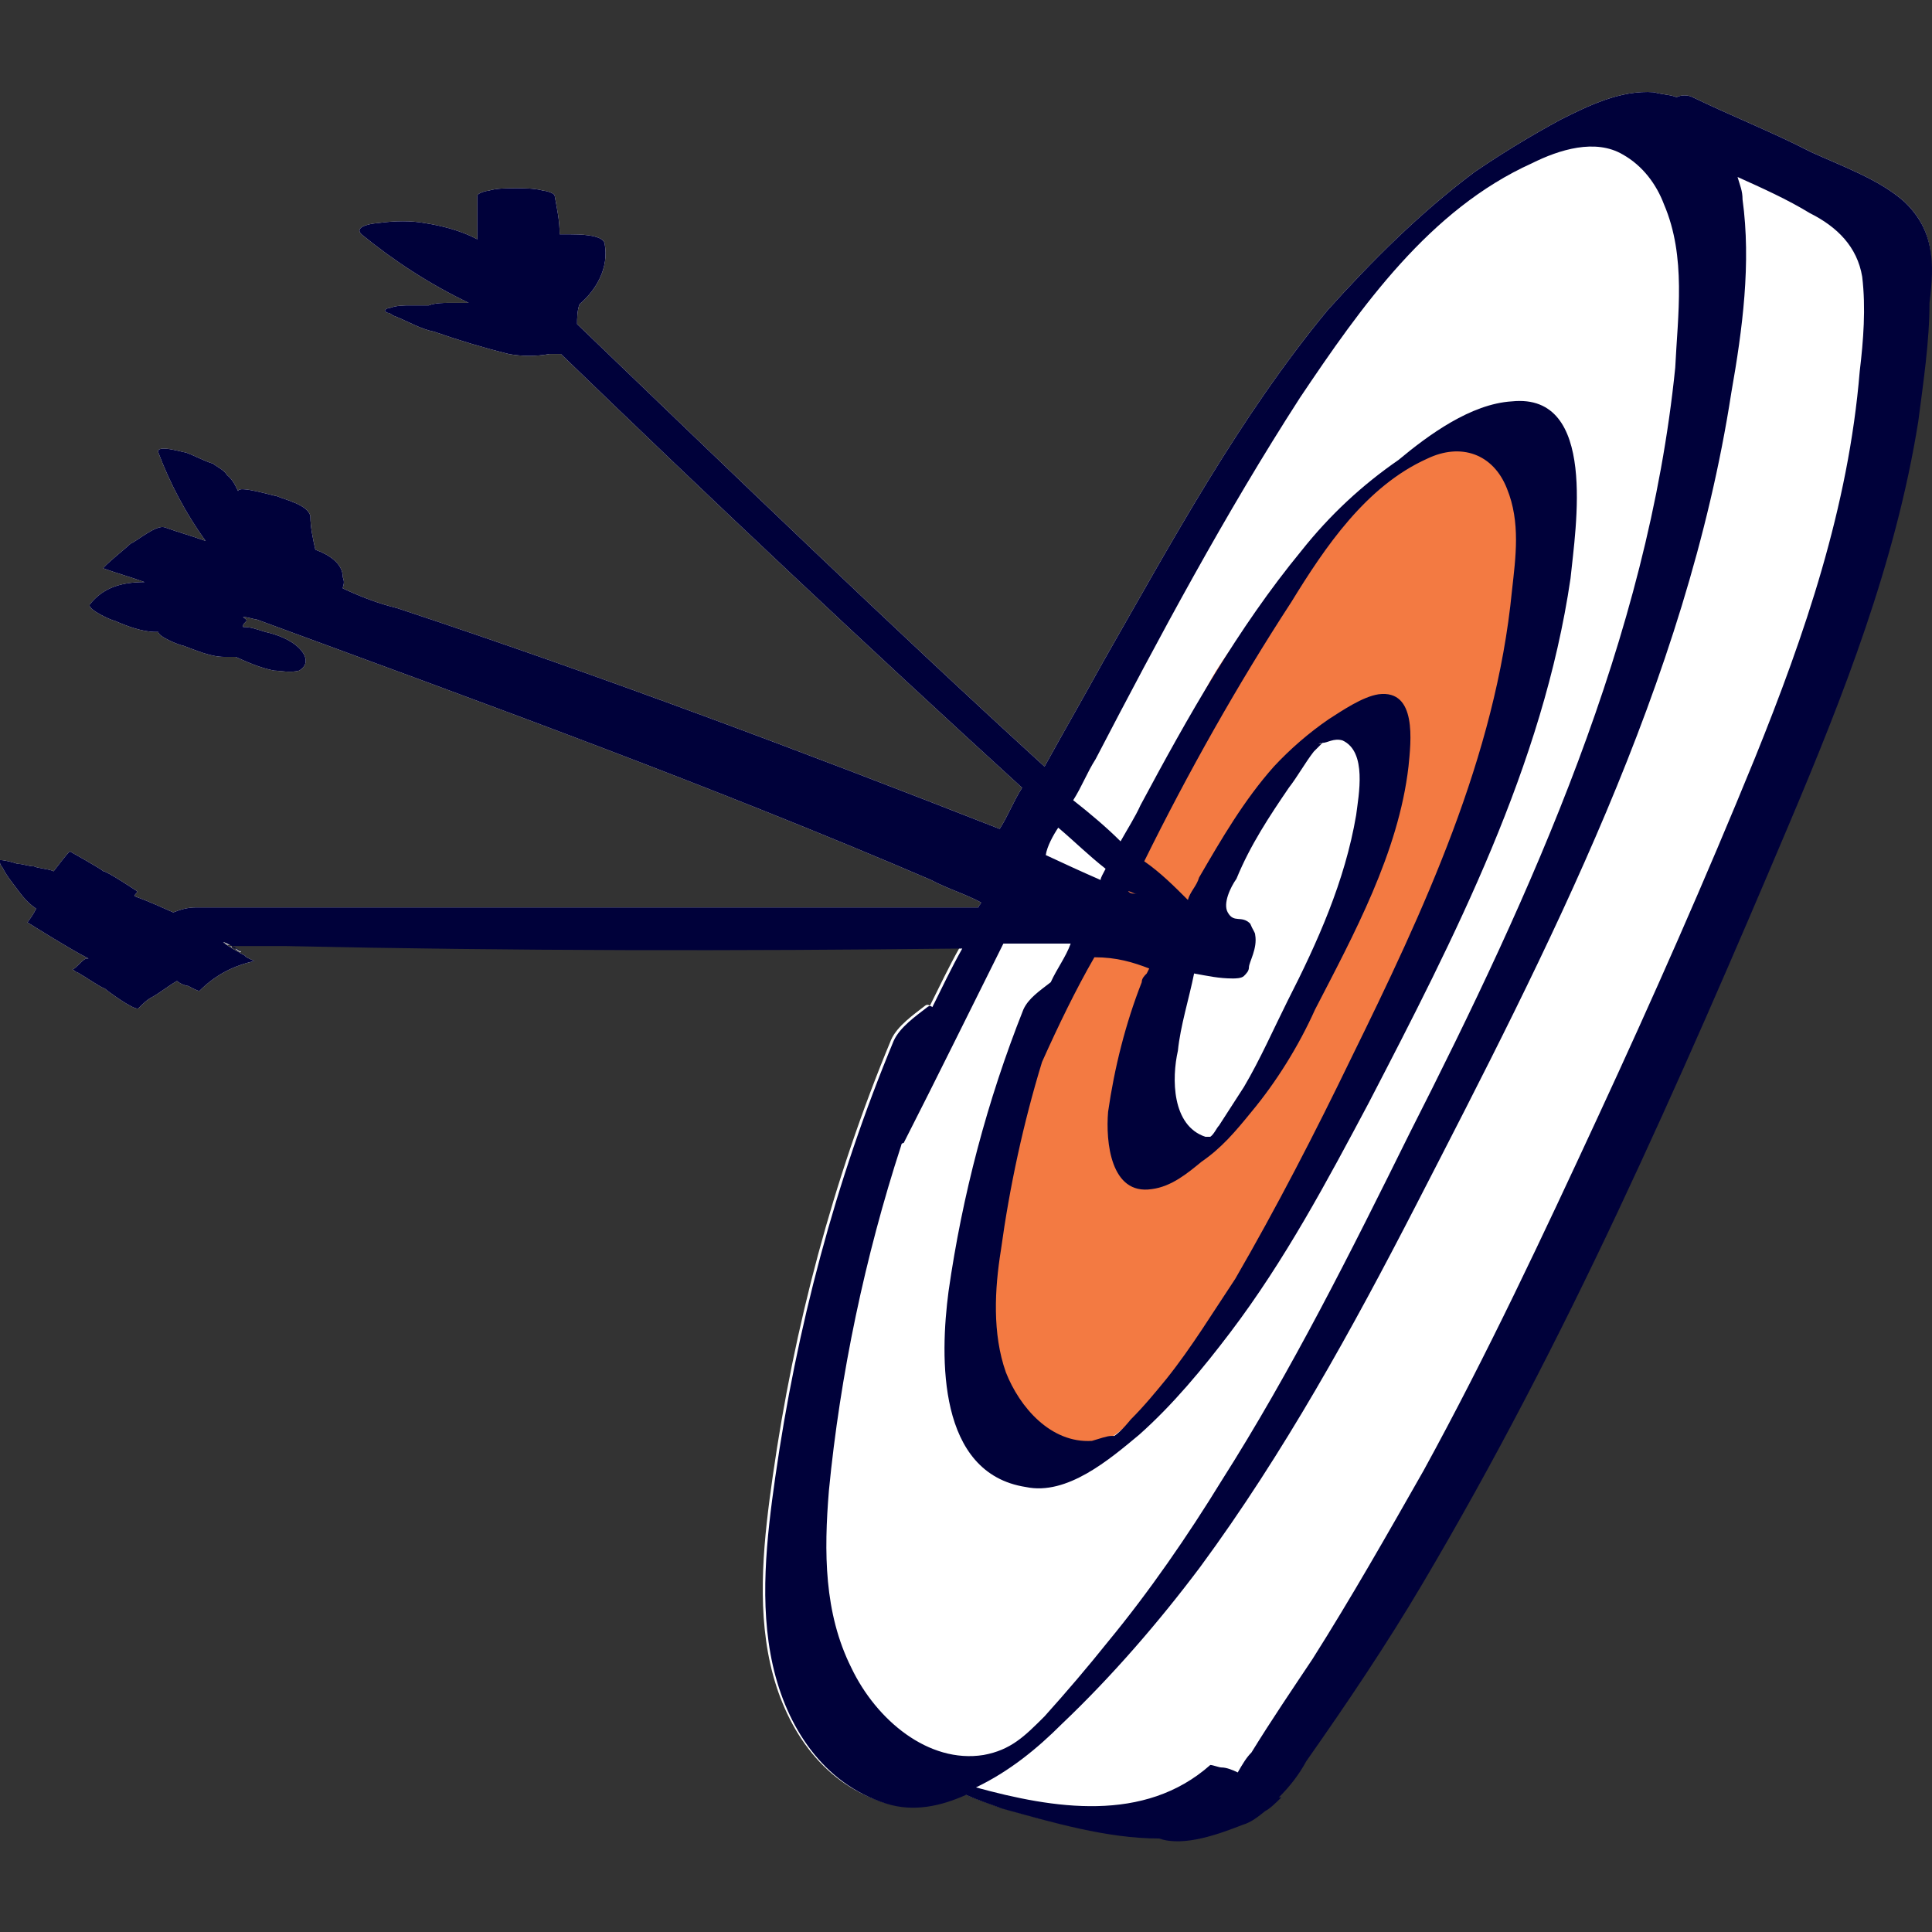
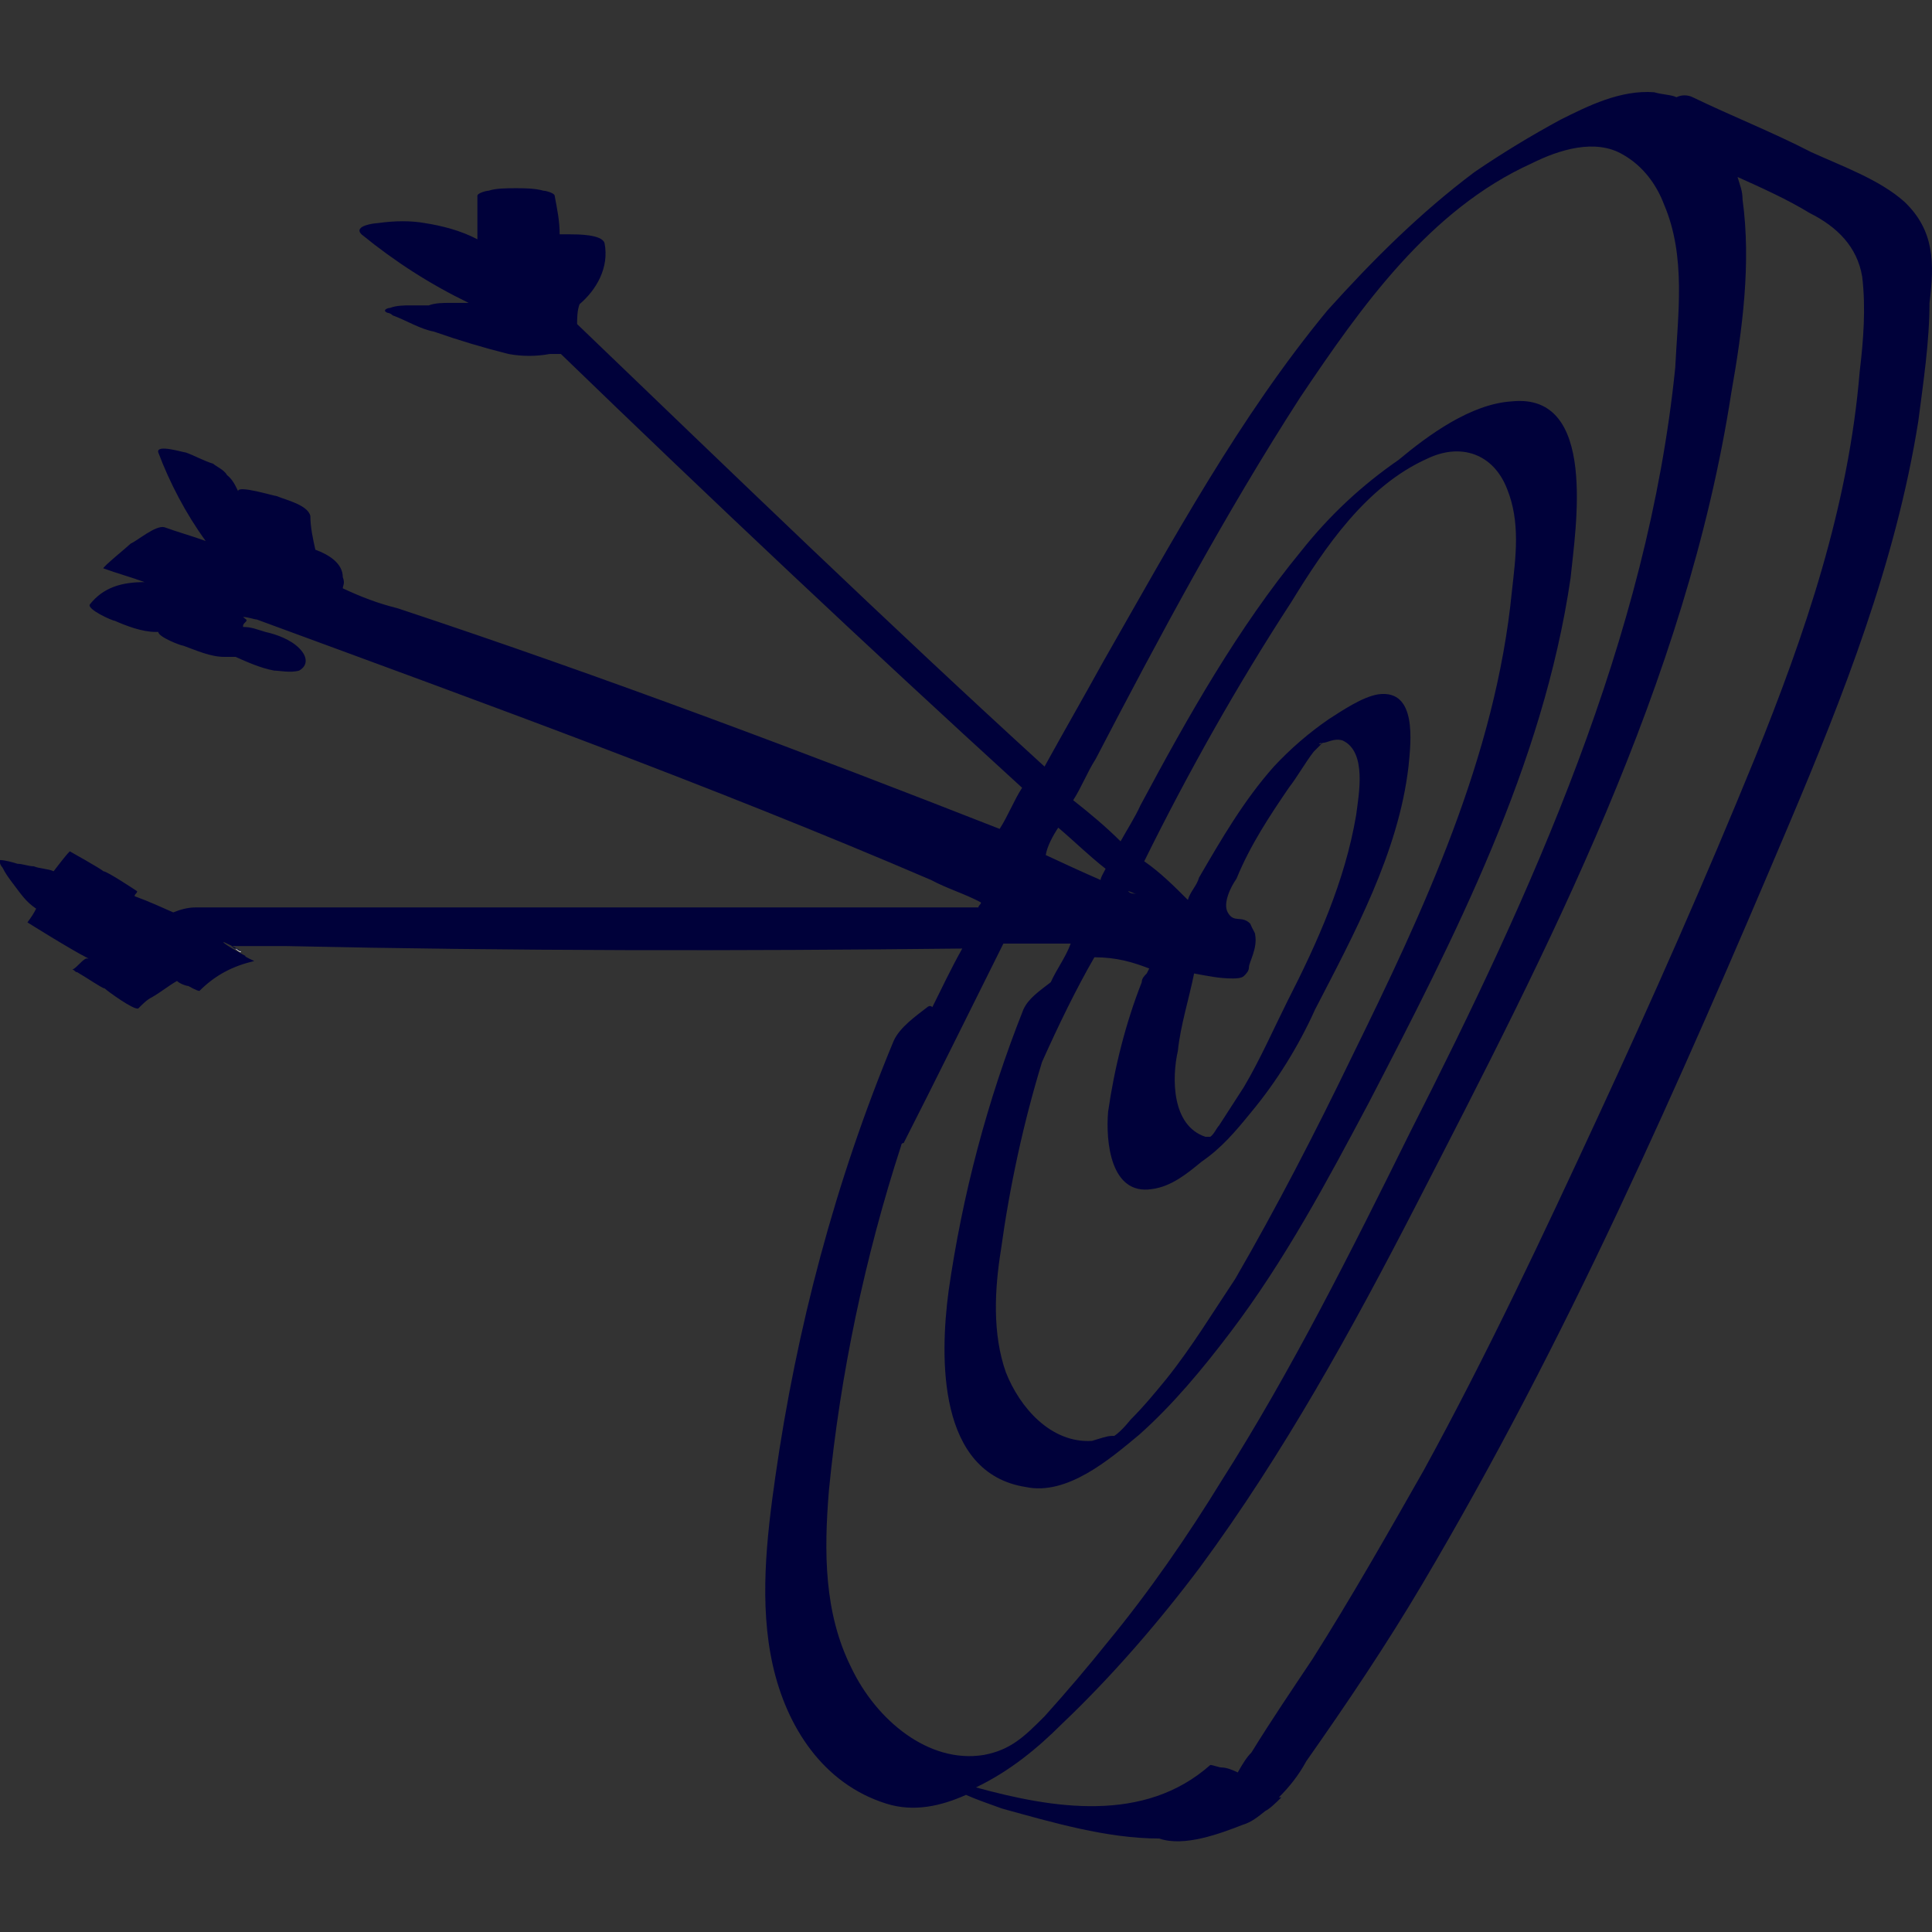
<svg xmlns="http://www.w3.org/2000/svg" version="1.1" id="Layer_2_00000150073526550161056230000002185092507793857205_" x="0px" y="0px" viewBox="0 0 155 155" style="enable-background:new 0 0 155 155;" xml:space="preserve">
  <rect x="0" y="0" width="155" height="155" fill="#333333" stroke="none" />
  <style type="text/css">
	.st0{fill:#FFFFFF;}
	.st1{fill:#F37A42;}
	.st2{fill:#00013A;}
</style>
  <g>
-     <path class="st0" d="M18.8,76.1L18.8,76.1L18.8,76.1L18.8,76.1z" />
    <path class="st0" d="M19.3,76.3c-0.2,0-0.2-0.2-0.4-0.2C18.8,76.1,19.5,76.6,19.3,76.3z" />
    <path class="st0" d="M18.4,75.9L18.4,75.9L18.4,75.9z" />
-     <path class="st0" d="M18.4,75.9c0,0,0.2,0,0.2,0.2C18.6,75.9,18.6,75.9,18.4,75.9z" />
-     <path class="st0" d="M152.8,16.2c-2-1.8-5.1-2.9-7.5-4c-3.1-1.6-6.4-2.9-9.5-4.4c-0.4-0.2-0.9-0.2-1.3,0c-0.4-0.2-1.1-0.2-1.8-0.4   c-2.7-0.2-5.3,1.1-7.5,2.2c-2.4,1.3-4.7,2.7-6.9,4.2c-4.4,3.3-8.2,7.1-11.8,11.1c-7.1,8.6-12.4,18.4-18,28.2   c-1.6,2.9-3.1,5.5-4.7,8.4C71.2,50,58.8,38,46.3,26c0-0.4,0-1.1,0.2-1.6c1.3-1.1,2.4-2.9,2-4.9c-0.2-0.7-2.2-0.7-2.7-0.7   c-0.2,0-0.7,0-0.9,0c0-1.1-0.2-2-0.4-3.1c0-0.2-0.7-0.4-0.9-0.4c-0.7-0.2-1.6-0.2-2.2-0.2c-0.7,0-1.6,0-2.2,0.2   c-0.2,0-0.9,0.2-0.9,0.4c0,1.1,0,2.4,0,3.5c-1.3-0.7-2.9-1.1-4.2-1.3c-1.1-0.2-2.4-0.2-3.8,0c-0.2,0-2,0.2-1.3,0.9   c2.7,2.2,5.5,4,8.6,5.5c-0.4,0-1.1,0-1.6,0c-0.4,0-1.1,0-1.6,0.2c0,0,0,0-0.2,0c-0.4,0-0.9,0-1.3,0s-1.1,0-1.6,0.2   c-0.2,0-0.7,0.2-0.2,0.4c0,0,0.2,0,0.4,0.2c1.1,0.4,2.2,1.1,3.3,1.3c2,0.7,4,1.3,6,1.8c1.1,0.2,2.2,0.2,3.3,0c0,0,0.4,0,0.9,0   c12.2,11.8,24.4,23.3,37,34.8c-0.7,1.1-1.1,2.2-1.8,3.3c-15.3-6-31.7-12.2-48.3-17.7c-1.6-0.4-2.9-0.9-4.4-1.6c0-0.2,0.2-0.4,0-0.9   c0-1.1-1.1-1.8-2.2-2.2c-0.2-0.9-0.4-1.8-0.4-2.7c-0.2-0.9-2-1.3-2.7-1.6c-0.2,0-3.1-0.9-3.1-0.4c-0.2-0.4-0.4-0.9-0.9-1.3   c-0.2-0.4-0.9-0.7-1.1-0.9c-0.7-0.2-1.6-0.7-2.2-0.9c-0.2,0-2.4-0.7-2.2,0c0.9,2.4,2.2,4.9,3.8,7.1c-1.1-0.4-2.2-0.7-3.3-1.1   c-0.7-0.2-2.2,1.1-2.7,1.3c-0.2,0.2-2.4,2-2.2,2c1.1,0.4,2.2,0.7,3.3,1.1c-1.8,0-3.3,0.4-4.4,1.8c-0.2,0.4,1.8,1.3,2,1.3   c0.9,0.4,2.2,0.9,3.3,0.9h0.2c0,0.4,1.8,1.1,2,1.1c1.1,0.4,2.2,0.9,3.3,0.9c0.2,0,0.7,0,0.9,0c0.9,0.4,2,0.9,3.1,1.1   c0.4,0,1.3,0.2,2,0c0.7-0.4,0.7-1.1,0-1.8c-0.7-0.7-1.8-1.1-2.7-1.3c-0.7-0.2-1.1-0.4-1.8-0.4c0-0.2,0-0.2,0.2-0.4   c0.2-0.2,0-0.2-0.2-0.4c0.4,0,0.9,0.2,1.1,0.2C38.8,56.4,57,63,74.7,70.6c1.3,0.7,2.7,1.1,4,1.8c0,0.2-0.2,0.2-0.2,0.4   c-20.8,0-41.9,0-62.8,0c-0.7,0-1.3,0.2-1.8,0.4c-0.9-0.4-2-0.9-3.1-1.3c0-0.2,0.2-0.2,0.2-0.4c0,0-2.4-1.6-2.7-1.6   c-0.2-0.2-2.7-1.6-2.7-1.6c-0.4,0.4-0.9,1.1-1.3,1.6c-0.4-0.2-1.1-0.2-1.6-0.4c-0.4,0-0.9-0.2-1.3-0.2C1.1,69.2,0.4,69,0,69   c-0.2,0-0.2,0,0,0.2c0,0.2,0.2,0.4,0.2,0.4c0.2,0.4,0.4,0.7,0.7,1.1c0.7,0.9,1.1,1.6,2,2.2c-0.2,0.4-0.4,0.7-0.7,1.1   c0,0,3.5,2.2,4.9,2.9c0,0,0,0-0.2,0c-0.4,0.2-0.7,0.7-1.1,0.9c0.2,0,0.2,0.2,0.4,0.2c0.7,0.4,2,1.3,2.2,1.3   c0.2,0.2,2.4,1.8,2.7,1.6c0.4-0.4,0.7-0.7,1.1-0.9c0.7-0.4,1.3-0.9,2-1.3c0.2,0.2,0.7,0.4,0.9,0.4c0,0,0.7,0.4,0.9,0.4   c1.3-1.3,2.7-2,4.4-2.4c0,0-0.9-0.4-0.7-0.4c-0.7-0.4-1.3-0.7-1.8-1.1c0.2,0,0.2,0.2,0.4,0.2c1.6,0,2.9,0,4.4,0   c18.2,0.4,36.4,0.4,54.3,0.2c-0.9,1.6-1.6,3.1-2.4,4.7c-0.2-0.2-0.4,0-0.4,0c-0.9,0.7-2.2,1.6-2.7,2.7c-4.7,11.3-7.8,23.1-9.5,35   c-0.7,4.9-1.3,10.2-0.2,15.1c1.1,4.9,4,9.5,9.1,11.1c2.2,0.7,4.4,0.2,6.4-0.7c0.9,0.4,1.8,0.7,2.9,1.1c4,1.1,8.4,2.4,12.6,2.4   c2,0.7,4.9-0.4,6.7-1.1c0.7-0.2,1.3-0.7,1.8-1.1c0.4-0.2,0.9-0.7,1.3-1.1c0,0,0,0-0.2,0c0.9-0.9,1.6-1.8,2.2-2.9   c3.3-4.7,6.4-9.3,9.3-14.2c5.8-9.8,10.9-19.7,15.7-29.9s9.3-20.6,13.7-31s8.6-21.1,10.4-32.4c0.4-3.1,0.9-6.4,0.9-9.5   C155.2,21.1,155.2,18.5,152.8,16.2z M105.8,59.7C106,59.5,106.2,59.7,105.8,59.7L105.8,59.7z" />
  </g>
  <g id="Layer_1-2">
    <g>
-       <path class="st1" d="M122.6,35.5c-0.7-0.7-1.8-0.7-2.7-0.4c-7.1,0.7-11.1,4.4-15.5,10c-2.7,3.5-6.2,6.9-8,10.9    c-2,4.9-4.4,9.5-6.9,14.2c-3.3,6.7-7.3,13.3-10,20.6c-0.7,2-1.3,4.2-1.8,6.4c-1.1,5.3,0.4,23.7,10.6,18.6c1.8-0.9,2.9-2.2,4.2-3.8    c8.9-10.6,15.3-23.3,21.3-35.7c1.8-3.3,3.3-6.9,4.7-10.4c3.1-8.9,4-18.2,4.7-27.5C123.5,37.3,123.5,36.2,122.6,35.5 M110.6,61.5    c-0.7,5.3-2,10.2-4,14.9c-1.1,2.7-2.2,5.3-3.8,8c-1.1,2.2-2.9,4-4,6.2c-2.2,4.2-6.4-0.7-6.4-3.5c0-0.7,0.2-1.6,0.4-2.2    c0.7-2.2,1.3-7.1,3.8-8.2c-0.4-3.8,1.6-6.9,3.5-10c1.8-2.7,3.1-6,6-7.8C107.8,57.7,110.9,59.3,110.6,61.5" />
      <path class="st2" d="M152.8,16.2c-2-1.8-5.1-2.9-7.5-4c-3.1-1.6-6.4-2.9-9.5-4.4c-0.4-0.2-0.9-0.2-1.3,0c-0.4-0.2-1.1-0.2-1.8-0.4    c-2.7-0.2-5.3,1.1-7.5,2.2c-2.4,1.3-4.7,2.7-6.9,4.2c-4.4,3.3-8.2,7.1-11.8,11.1c-7.1,8.6-12.4,18.4-18,28.2    c-1.6,2.9-3.1,5.5-4.7,8.4C71.2,50,58.8,38,46.3,26c0-0.4,0-1.1,0.2-1.6c1.3-1.1,2.4-2.9,2-4.9c-0.2-0.7-2.2-0.7-2.7-0.7    c-0.2,0-0.7,0-0.9,0c0-1.1-0.2-2-0.4-3.1c0-0.2-0.7-0.4-0.9-0.4c-0.7-0.2-1.6-0.2-2.2-0.2c-0.7,0-1.6,0-2.2,0.2    c-0.2,0-0.9,0.2-0.9,0.4c0,1.1,0,2.4,0,3.5c-1.3-0.7-2.9-1.1-4.2-1.3c-1.1-0.2-2.4-0.2-3.8,0c-0.2,0-2,0.2-1.3,0.9    c2.7,2.2,5.5,4,8.6,5.5c-0.4,0-1.1,0-1.6,0c-0.4,0-1.1,0-1.6,0.2c0,0,0,0-0.2,0c-0.4,0-0.9,0-1.3,0c-0.4,0-1.1,0-1.6,0.2    c-0.2,0-0.7,0.2-0.2,0.4c0,0,0.2,0,0.4,0.2l0,0l0,0c1.1,0.4,2.2,1.1,3.3,1.3c2,0.7,4,1.3,6,1.8c1.1,0.2,2.2,0.2,3.3,0    c0,0,0.4,0,0.9,0c12.2,11.8,24.4,23.3,37,34.8c-0.7,1.1-1.1,2.2-1.8,3.3c-15.3-6-31.7-12.2-48.3-17.7c-1.6-0.4-2.9-0.9-4.4-1.6    c0-0.2,0.2-0.4,0-0.9c0-1.1-1.1-1.8-2.2-2.2c-0.2-0.9-0.4-1.8-0.4-2.7c-0.2-0.9-2-1.3-2.7-1.6c-0.2,0-3.1-0.9-3.1-0.4l0,0    c-0.2-0.4-0.4-0.9-0.9-1.3c-0.2-0.4-0.9-0.7-1.1-0.9c-0.7-0.2-1.6-0.7-2.2-0.9c-0.2,0-2.4-0.7-2.2,0c0.9,2.4,2.2,4.9,3.8,7.1    c-1.1-0.4-2.2-0.7-3.3-1.1c-0.7-0.2-2.2,1.1-2.7,1.3c-0.2,0.2-2.4,2-2.2,2c1.1,0.4,2.2,0.7,3.3,1.1c-1.8,0-3.3,0.4-4.4,1.8    c-0.2,0.4,1.8,1.3,2,1.3c0.9,0.4,2.2,0.9,3.3,0.9h0.2c0,0.4,1.8,1.1,2,1.1c1.1,0.4,2.2,0.9,3.3,0.9c0.2,0,0.7,0,0.9,0    c0.9,0.4,2,0.9,3.1,1.1c0.4,0,1.3,0.2,2,0l0,0c0.7-0.4,0.7-1.1,0-1.8c-0.7-0.7-1.8-1.1-2.7-1.3c-0.7-0.2-1.1-0.4-1.8-0.4    c0-0.2,0-0.2,0.2-0.4c0.2-0.2,0-0.2-0.2-0.4c0.4,0,0.9,0.2,1.1,0.2C38.8,56.4,57,63,74.7,70.6c1.3,0.7,2.7,1.1,4,1.8    c0,0.2-0.2,0.2-0.2,0.4c-20.8,0-41.9,0-62.8,0c-0.7,0-1.3,0.2-1.8,0.4c-0.9-0.4-2-0.9-3.1-1.3l0,0c0-0.2,0.2-0.2,0.2-0.4    c0,0-2.4-1.6-2.7-1.6c-0.2-0.2-2.7-1.6-2.7-1.6c-0.4,0.4-0.9,1.1-1.3,1.6c-0.4-0.2-1.1-0.2-1.6-0.4c-0.4,0-0.9-0.2-1.3-0.2    C1.1,69.2,0.4,69,0,69c-0.2,0-0.2,0,0,0.2c0,0.2,0.2,0.4,0.2,0.4c0.2,0.4,0.4,0.7,0.7,1.1c0.7,0.9,1.1,1.6,2,2.2    c-0.2,0.4-0.4,0.7-0.7,1.1c0,0,3.5,2.2,4.9,2.9c0,0,0,0-0.2,0c-0.4,0.2-0.7,0.7-1.1,0.9c0.2,0,0.2,0.2,0.4,0.2    c0.7,0.4,2,1.3,2.2,1.3c0.2,0.2,2.4,1.8,2.7,1.6c0.4-0.4,0.7-0.7,1.1-0.9c0.7-0.4,1.3-0.9,2-1.3c0.2,0.2,0.7,0.4,0.9,0.4    c0,0,0.7,0.4,0.9,0.4c1.3-1.3,2.7-2,4.4-2.4c0,0-0.9-0.4-0.7-0.4c-0.7-0.4-1.3-0.7-1.8-1.1c0,0,0,0-0.2,0H18    c0.4,0.2,0.9,0.4,1.3,0.7c0.2,0.2-0.4-0.2-0.4-0.2c-0.2,0-0.2-0.2-0.4-0.2c1.6,0,2.9,0,4.4,0c18.2,0.4,36.4,0.4,54.3,0.2    c-0.9,1.6-1.6,3.1-2.4,4.7c-0.2-0.2-0.4,0-0.4,0c-0.9,0.7-2.2,1.6-2.7,2.7c-4.7,11.3-7.8,23.1-9.5,35c-0.7,4.9-1.3,10.2-0.2,15.1    c1.1,4.9,4,9.5,9.1,11.1c2.2,0.7,4.4,0.2,6.4-0.7c0.9,0.4,1.8,0.7,2.9,1.1c4,1.1,8.4,2.4,12.6,2.4c2,0.7,4.9-0.4,6.7-1.1    c0.7-0.2,1.3-0.7,1.8-1.1c0.4-0.2,0.9-0.7,1.3-1.1c0,0,0,0-0.2,0c0.9-0.9,1.6-1.8,2.2-2.9c3.3-4.7,6.4-9.3,9.3-14.2    c5.8-9.8,10.9-19.7,15.7-29.9s9.3-20.6,13.7-31s8.6-21.1,10.4-32.4c0.4-3.1,0.9-6.4,0.9-9.5C155.2,21.1,155.2,18.5,152.8,16.2     M84.9,66.4c1.3,1.1,2.4,2.2,3.8,3.3c-0.2,0.4-0.4,0.7-0.4,0.9c-1.6-0.7-2.9-1.3-4.4-2C84,67.9,84.5,67,84.9,66.4 M92.2,77.7    L92,78.1c-0.2,0.2-0.4,0.4-0.4,0.7c-1.3,3.3-2.2,6.9-2.7,10.4c-0.2,2.4,0.2,6.7,3.5,6.2c1.6-0.2,2.9-1.3,4-2.2    c1.6-1.1,2.7-2.4,4-4c2-2.4,3.8-5.3,5.1-8.2c3.1-6,6.7-12.6,7.5-19.5c0.2-2,0.7-6.2-2.4-5.8c-1.3,0.2-2.9,1.3-4,2    c-1.6,1.1-3.1,2.4-4.4,3.8c-2.4,2.7-4.2,5.8-6,8.9c-0.2,0.7-0.7,1.1-0.9,1.8c-1.1-1.1-2.2-2.2-3.5-3.1c3.5-7.1,7.5-14.2,11.8-20.8    c2.7-4.4,6-9.3,10.9-11.5c2.7-1.3,5.3-0.4,6.4,2.4c1.1,2.7,0.7,5.5,0.4,8.2c-1.3,13.3-7.1,25.7-12.9,37.5c-2.9,6-6,12-9.3,17.7    c-1.8,2.7-3.5,5.5-5.5,8c-0.9,1.1-1.8,2.2-2.9,3.3c0,0-0.7,0.9-1.3,1.3c0,0,0,0-0.2,0c-0.4,0-0.9,0.2-1.6,0.4    c-3.3,0.2-5.8-2.7-6.9-5.5c-1.1-3.1-0.9-6.7-0.4-9.8c0.7-5.1,1.8-10.2,3.3-15.1l0,0c1.3-2.9,2.7-5.8,4.2-8.4    C89.6,76.8,90.9,77.2,92.2,77.7 M90.5,71.5C90.5,71.5,90.7,71.5,90.5,71.5c0.2,0,0.4,0.2,0.7,0.2C90.9,71.7,90.7,71.7,90.5,71.5     M100.7,75c0-0.2-0.2-0.4-0.4-0.9c-0.7-0.7-1.3,0-1.8-0.9c-0.4-0.7,0.2-2,0.7-2.7c1.1-2.7,2.7-5.1,4.2-7.3c0.7-0.9,1.3-2,2-2.9    c0.2-0.2,0.4-0.4,0.7-0.7c0.4,0,0.9-0.4,1.6-0.2c2,0.9,1.3,4.4,1.1,6c-0.9,5.3-3.1,10.2-5.5,14.9c-1.1,2.2-2.2,4.7-3.5,6.9    c-0.7,1.1-1.3,2-2,3.1c-0.2,0.2-0.4,0.7-0.7,0.9c0,0-0.2,0-0.4,0c-2.7-0.9-2.7-4.7-2.2-6.9c0.2-2,0.9-4.2,1.3-6.2    c1.1,0.2,2,0.4,3.1,0.4c0.2,0,0.7,0,0.9-0.2c0.2-0.2,0.4-0.4,0.4-0.7C100.2,77.2,100.9,76.1,100.7,75 M105.8,59.7L105.8,59.7    C106,59.5,106.2,59.7,105.8,59.7 M89.1,115.4C89.1,115.4,89.1,115.6,89.1,115.4C88.9,115.6,89.1,115.4,89.1,115.4 M68.3,133.8    c-2.2-4.4-2.2-9.3-1.8-14.2c0.9-9.3,2.9-18.8,5.8-27.7c0,0,0-0.2,0.2-0.2c2.7-5.3,5.3-10.6,8-16c0.4,0,0.9,0,1.6,0    c0.9,0,1.8,0,2.7,0l0,0l0,0c0.4,0,0.7,0,1.1,0c-0.4,1.1-1.1,2-1.6,3.1c-0.9,0.7-1.8,1.3-2.2,2.2c-2.9,7.3-4.9,14.9-6,22.6    c-0.7,5.3-0.9,14.6,6.2,15.7c3.3,0.7,6.7-2.2,9.1-4.2c2.7-2.4,5.1-5.3,7.3-8.2c4.4-5.8,7.8-12.2,11.1-18.4    c6.9-13.3,14-27.1,16.2-42.1c0.4-4,2.2-14.9-4.7-14.2c-3.3,0.2-6.7,2.7-9.1,4.7c-2.9,2-5.5,4.4-7.8,7.3    c-5.1,6.2-9.1,13.3-12.9,20.4c-0.4,0.9-1.1,2-1.6,2.9c-1.1-1.1-2.4-2.2-3.8-3.3c0.7-1.1,1.1-2.2,1.8-3.3    c5.1-9.8,10.4-19.7,16.4-29c4.9-7.3,10.4-15.1,18.6-18.8c2.2-1.1,5.1-2,7.3-0.7c1.6,0.9,2.7,2.4,3.3,4c1.8,4.2,1.1,8.9,0.9,13.1    c-2.2,21.7-11.5,42.1-21.3,61.4c-4.7,9.5-9.5,19.1-15.1,27.9c-2.7,4.4-5.8,8.9-9.1,12.9c-1.6,2-3.3,4-5.1,6    c-1.6,1.6-2.7,2.7-4.9,3.1C74.5,141.5,70.3,138,68.3,133.8 M149.2,29.8c-0.9,10.9-4.4,21.1-8.4,31c-4,9.8-8.2,19.3-12.6,28.8    s-8.9,19.1-14,28.4c-2.9,5.1-5.8,10.2-8.9,15.1c-1.6,2.4-3.3,4.9-4.9,7.5c-0.4,0.4-0.7,0.9-1.1,1.6c-0.4-0.2-0.9-0.4-1.3-0.4    c-0.2,0-0.7-0.2-0.9-0.2c-5.3,4.7-12.6,3.5-18.8,1.8c2.7-1.3,4.9-3.1,6.9-5.1c4-3.8,7.8-8.2,11.1-12.6c6.7-9.1,12.2-19.1,17.3-29    c10.6-20.6,21.7-41.9,25.3-65.2c0.9-5.1,1.6-10.4,0.9-15.5c0-0.7-0.2-1.1-0.4-1.8c2,0.9,4,1.8,5.8,2.9c2.2,1.1,3.8,2.7,4.2,5.1    C149.7,24.7,149.5,27.3,149.2,29.8" />
    </g>
  </g>
</svg>